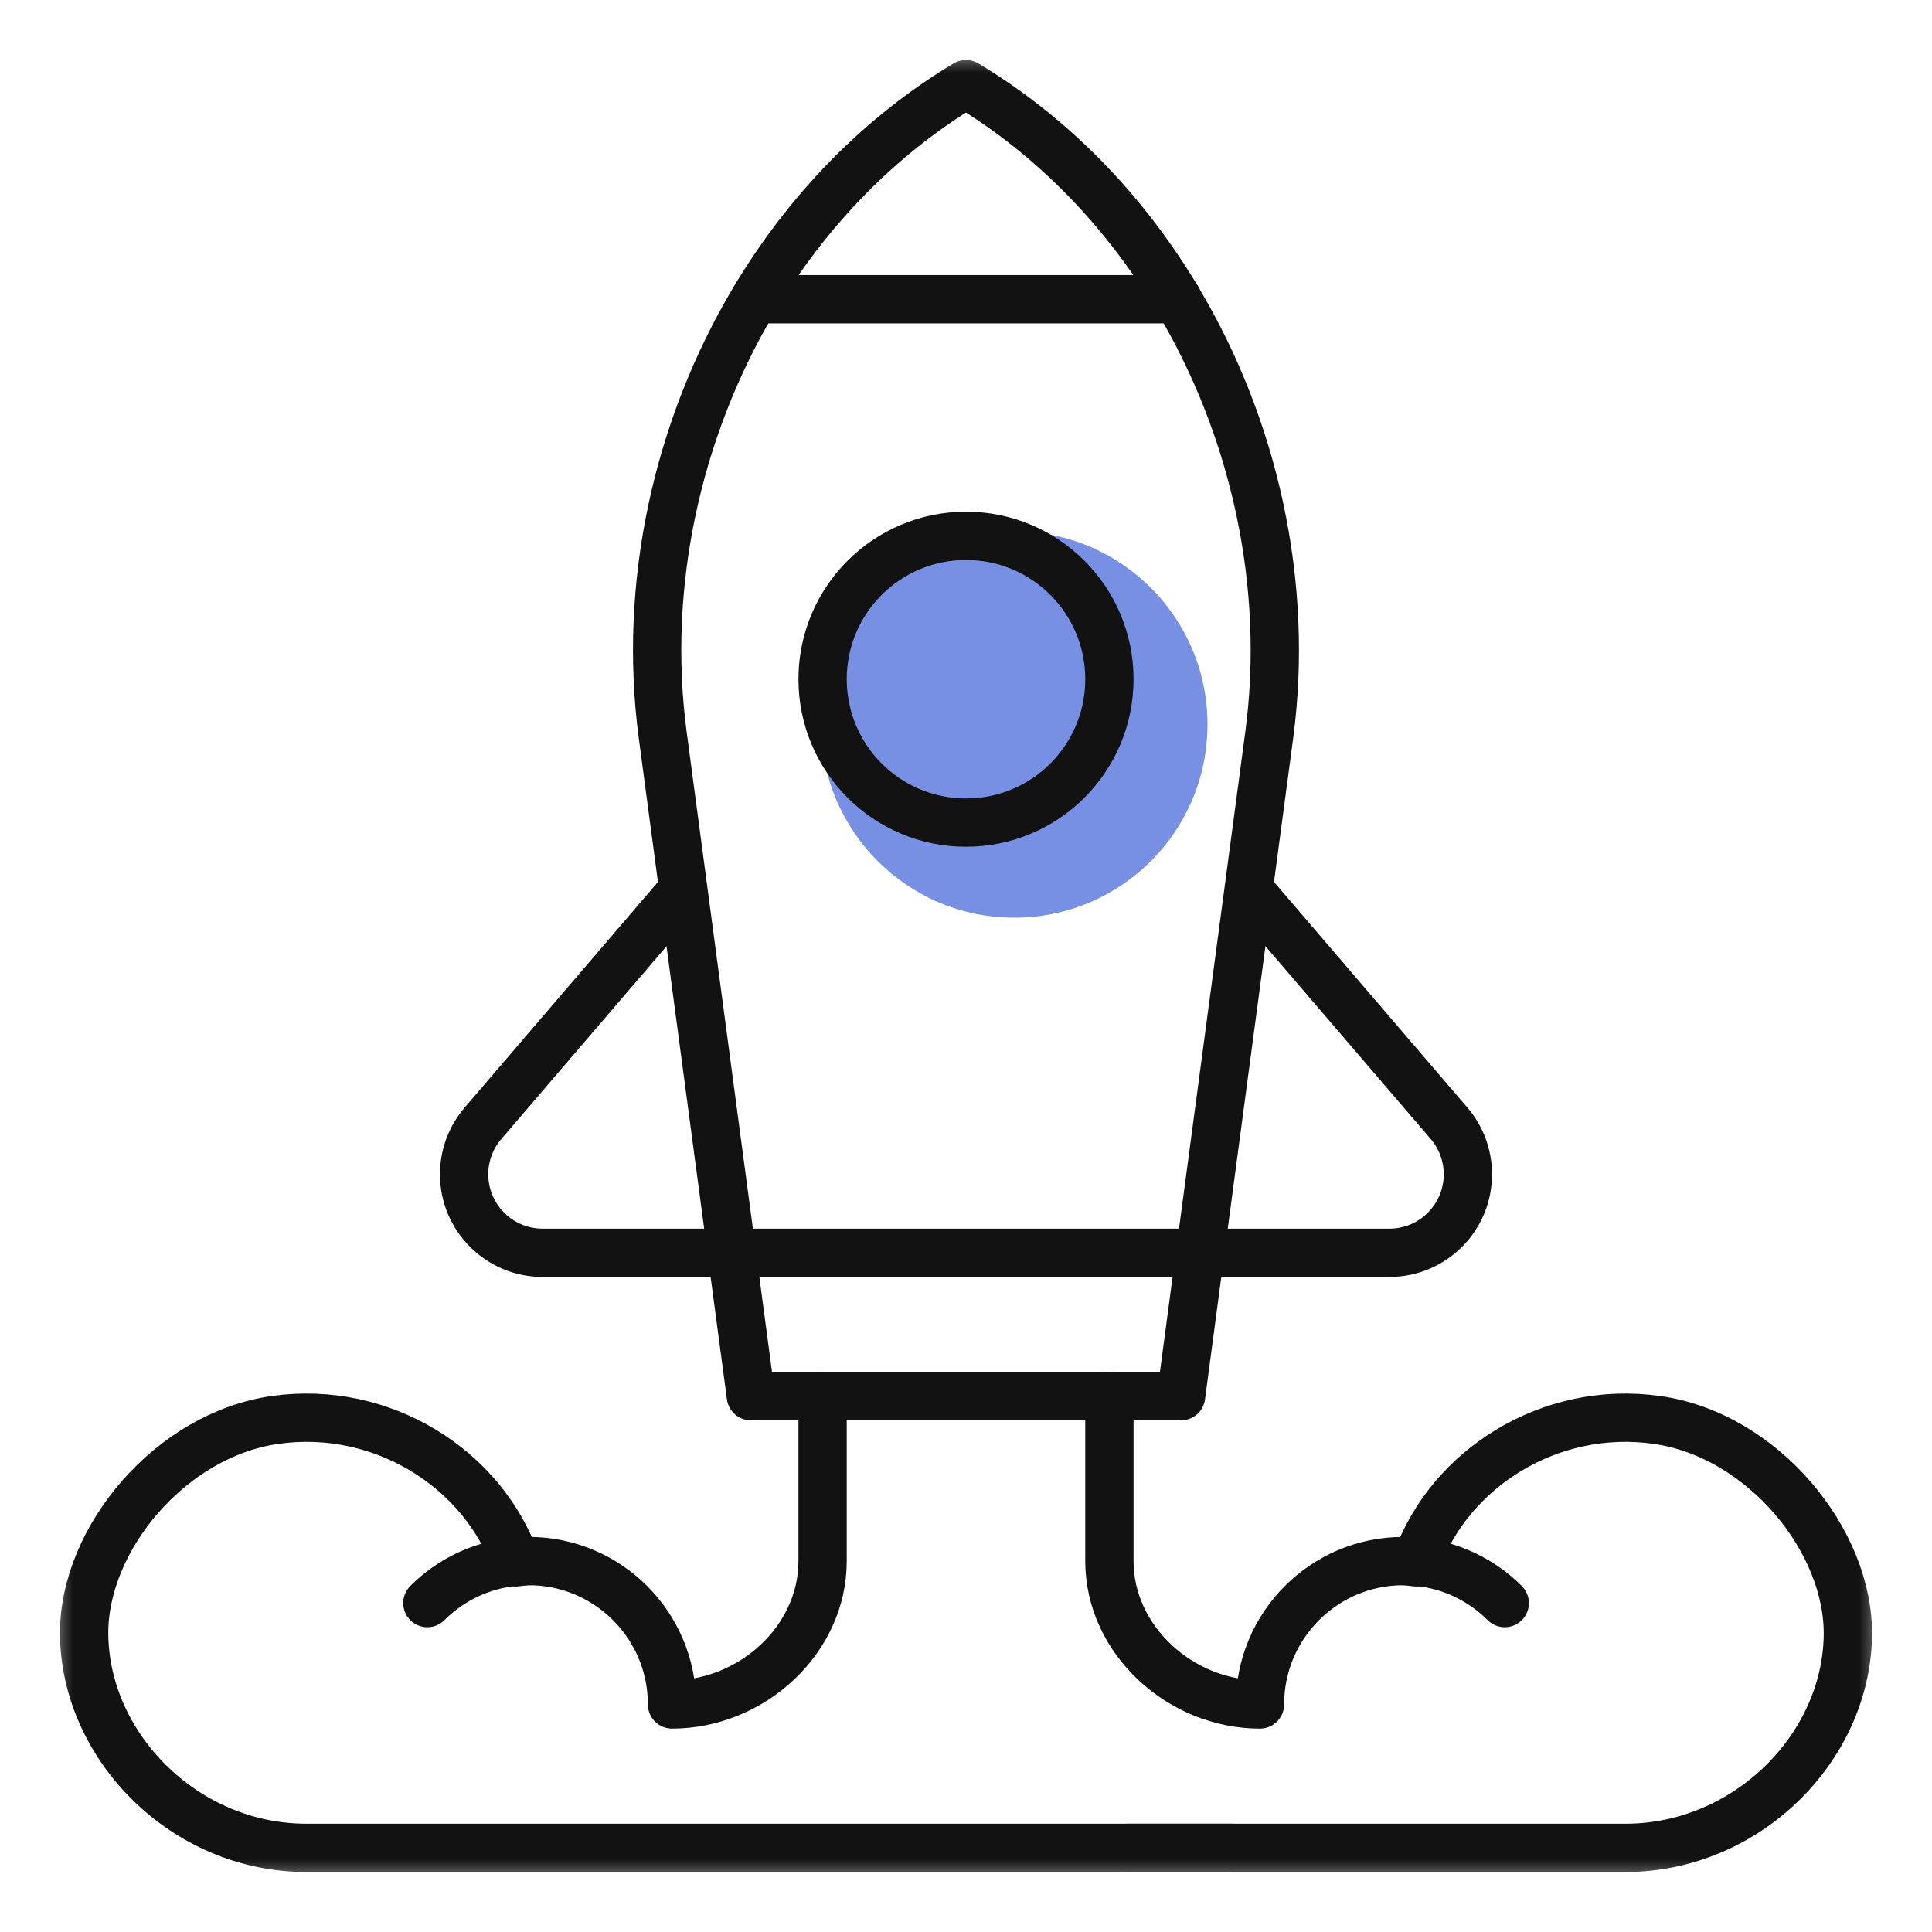
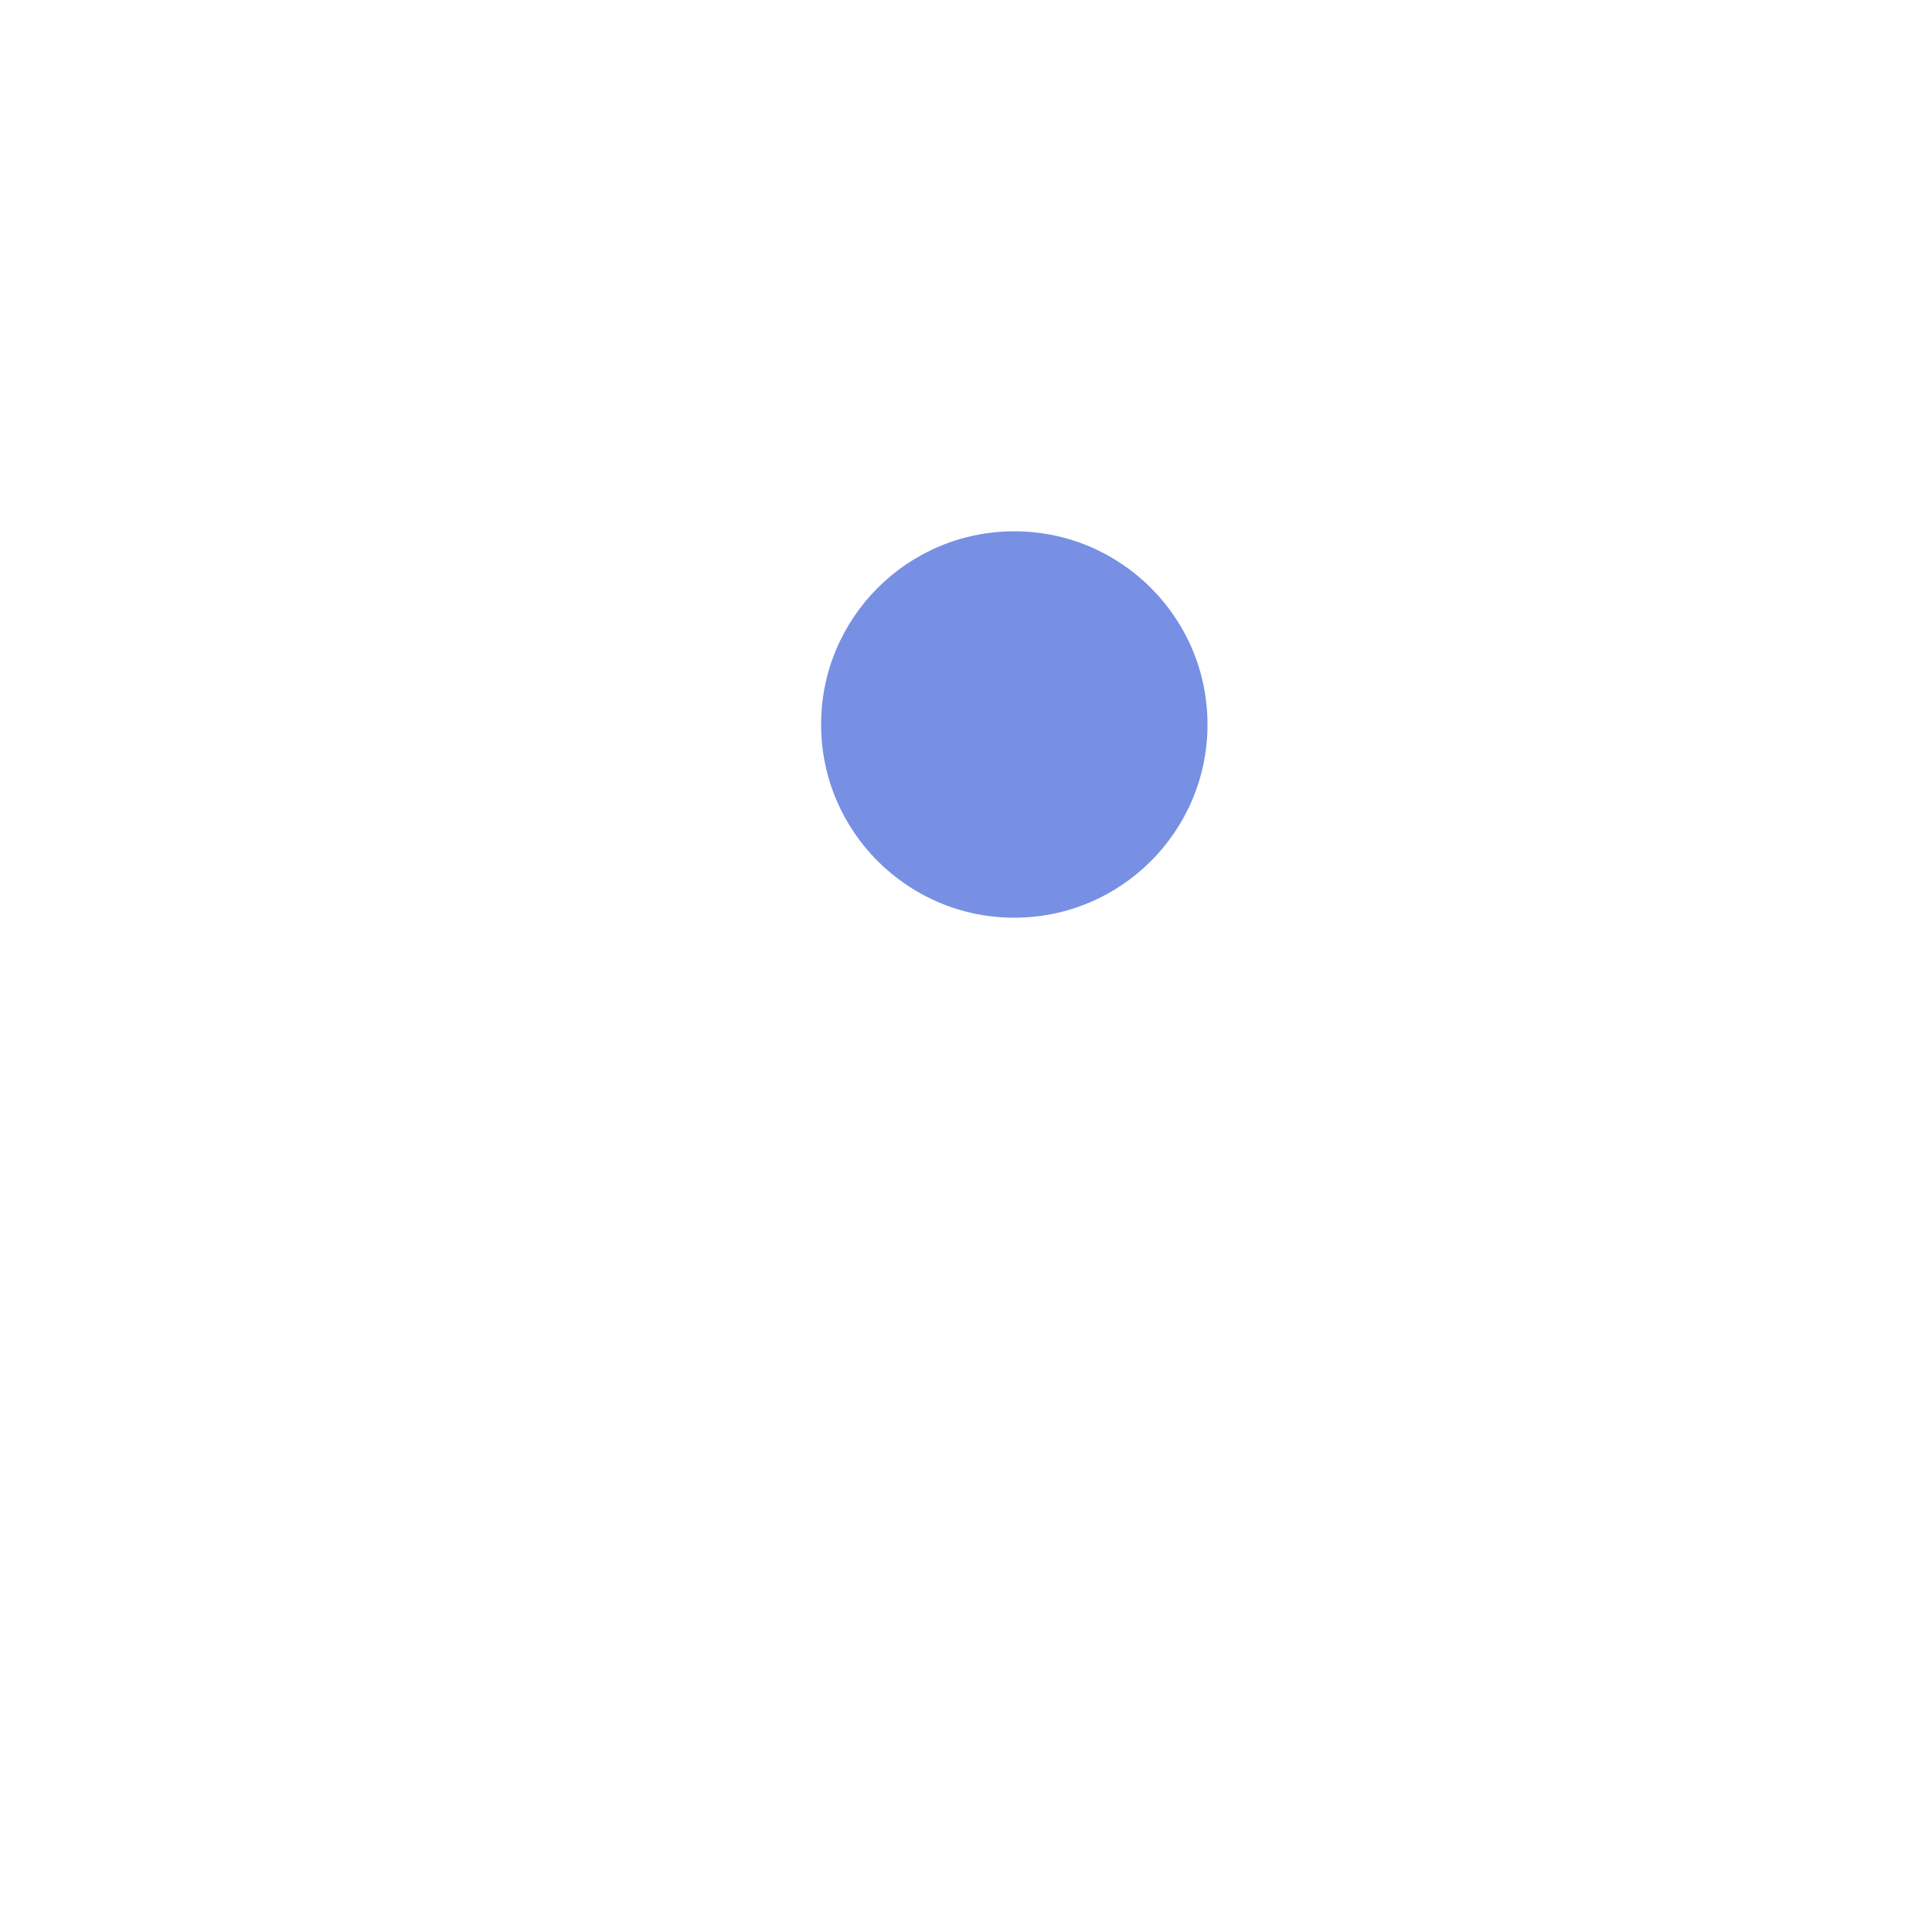
<svg xmlns="http://www.w3.org/2000/svg" width="40" height="40" viewBox="0 0 40 40" fill="none">
  <path opacity="0.65" d="M25 15C25 17.209 23.209 19 21 19C18.791 19 17 17.209 17 15C17 12.791 18.791 11 21 11C23.209 11 25 12.791 25 15Z" fill="#2F55D4" />
  <mask id="mask0_2209_11612" style="mask-type:luminance" maskUnits="userSpaceOnUse" x="1" y="1" width="38" height="38">
-     <path d="M1 1H39V39H1V1Z" fill="white" />
-   </mask>
+     </mask>
  <g mask="url(#mask0_2209_11612)">
-     <path d="M24.848 25.938L24.453 28.906H15.546L13.721 15.22C13.307 12.111 14.019 8.875 15.619 6.195C16.699 4.386 18.184 2.832 19.999 1.742C21.815 2.832 23.3 4.386 24.38 6.195C25.98 8.875 26.692 12.111 26.278 15.22L24.848 25.938Z" stroke="#121212" stroke-miterlimit="10" stroke-linecap="round" stroke-linejoin="round" />
    <path d="M22.969 14.062C22.969 15.702 21.64 17.031 20 17.031C18.36 17.031 17.031 15.702 17.031 14.062C17.031 12.423 18.36 11.094 20 11.094C21.64 11.094 22.969 12.423 22.969 14.062Z" stroke="#121212" stroke-miterlimit="10" stroke-linecap="round" stroke-linejoin="round" />
    <path d="M25.938 18.516L30 23.255C30.252 23.549 30.391 23.924 30.391 24.312C30.391 25.21 29.663 25.938 28.765 25.938H11.235C10.337 25.938 9.609 25.21 9.609 24.312C9.609 23.924 9.748 23.549 10.001 23.255L14.062 18.516" stroke="#121212" stroke-miterlimit="10" stroke-linecap="round" stroke-linejoin="round" />
-     <path d="M24.382 6.195H15.621" stroke="#121212" stroke-miterlimit="10" stroke-linecap="round" stroke-linejoin="round" />
    <path d="M8.848 33.19C9.325 32.712 9.965 32.397 10.677 32.333C10.766 32.324 10.856 32.32 10.947 32.32" stroke="#121212" stroke-miterlimit="10" stroke-linecap="round" stroke-linejoin="round" />
-     <path d="M31.154 33.19C30.676 32.712 30.037 32.397 29.324 32.333C29.235 32.324 29.145 32.32 29.055 32.32" stroke="#121212" stroke-miterlimit="10" stroke-linecap="round" stroke-linejoin="round" />
    <path d="M17.031 28.906V32.32C17.031 33.96 15.554 35.289 13.914 35.289C13.914 33.65 12.585 32.32 10.945 32.32C10.855 32.32 10.769 32.339 10.681 32.347C10.68 32.343 10.678 32.337 10.676 32.333C9.998 30.411 7.915 29.084 5.697 29.398C3.536 29.703 1.742 31.849 1.742 33.805C1.742 36.122 3.791 38.258 6.344 38.258L25.5 38.258" stroke="#121212" stroke-miterlimit="10" stroke-linecap="round" stroke-linejoin="round" />
    <path d="M23.34 38.258H33.656C36.143 38.258 38.212 36.211 38.258 33.879C38.296 31.9 36.492 29.706 34.303 29.398C32.085 29.084 30.002 30.411 29.324 32.333C29.322 32.337 29.32 32.343 29.319 32.347C29.231 32.339 29.145 32.32 29.055 32.32C27.415 32.32 26.086 33.65 26.086 35.289C24.446 35.289 22.969 33.96 22.969 32.32V28.906" stroke="#121212" stroke-miterlimit="10" stroke-linecap="round" stroke-linejoin="round" />
  </g>
</svg>